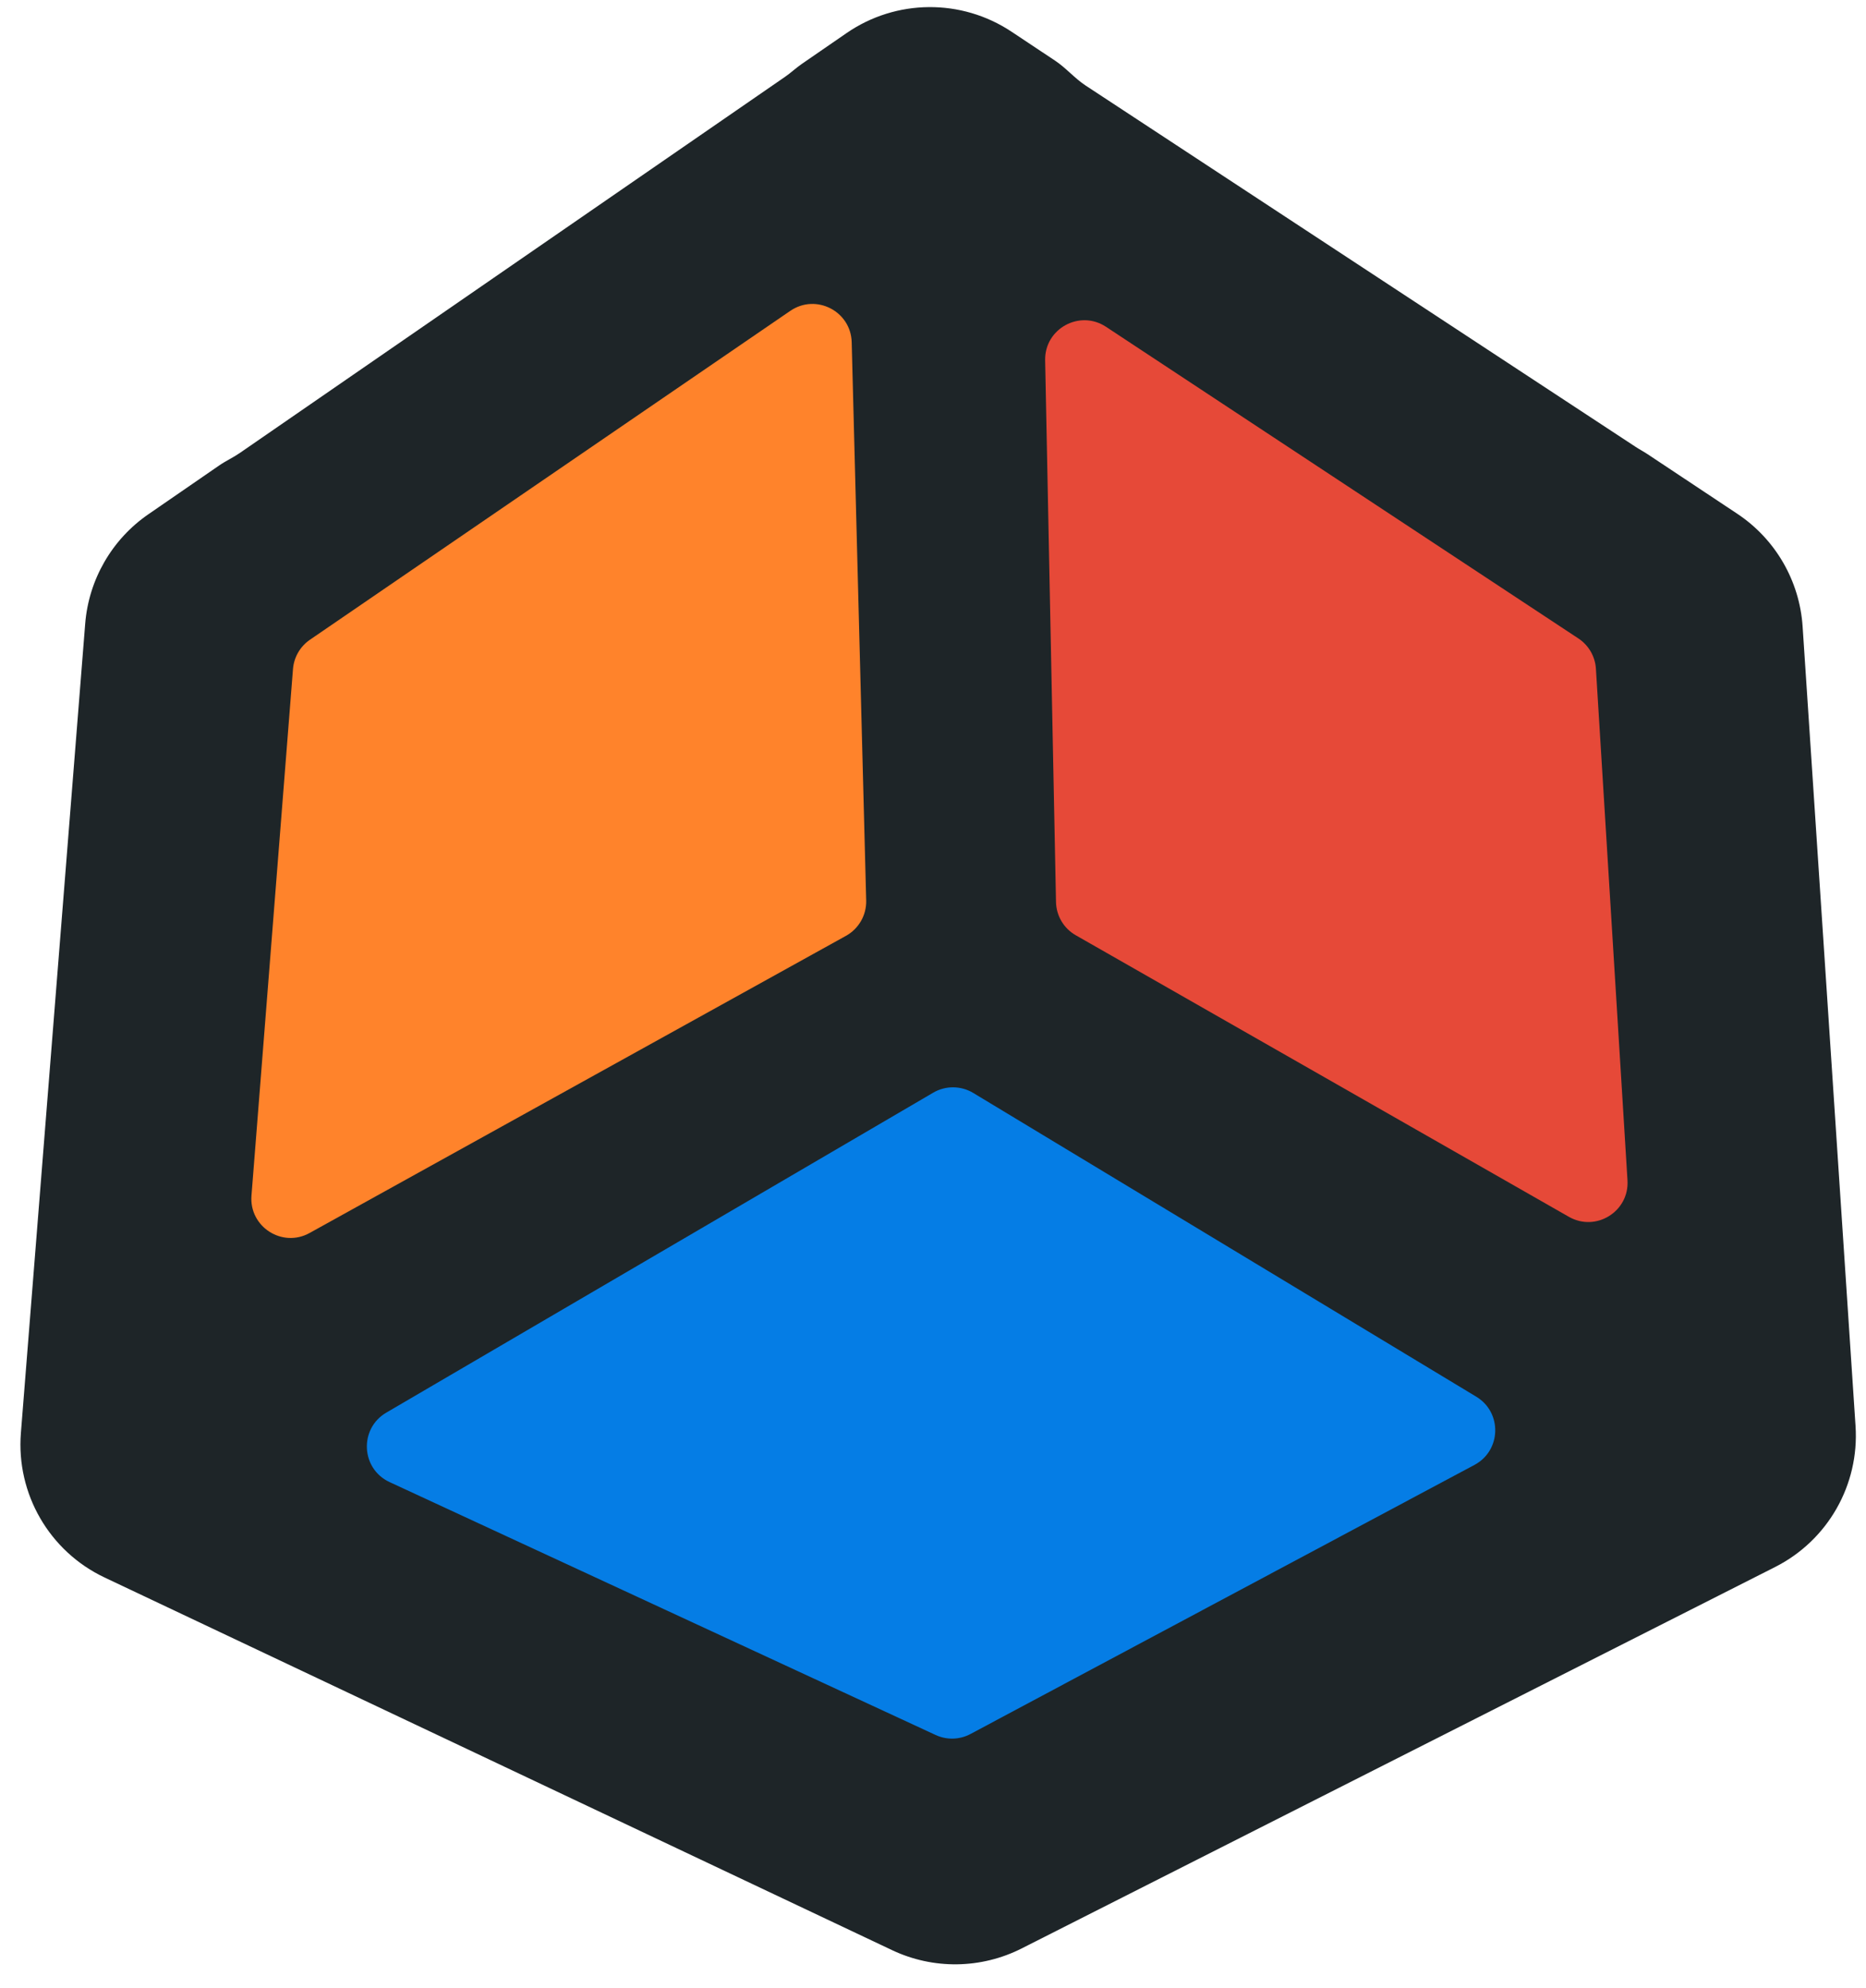
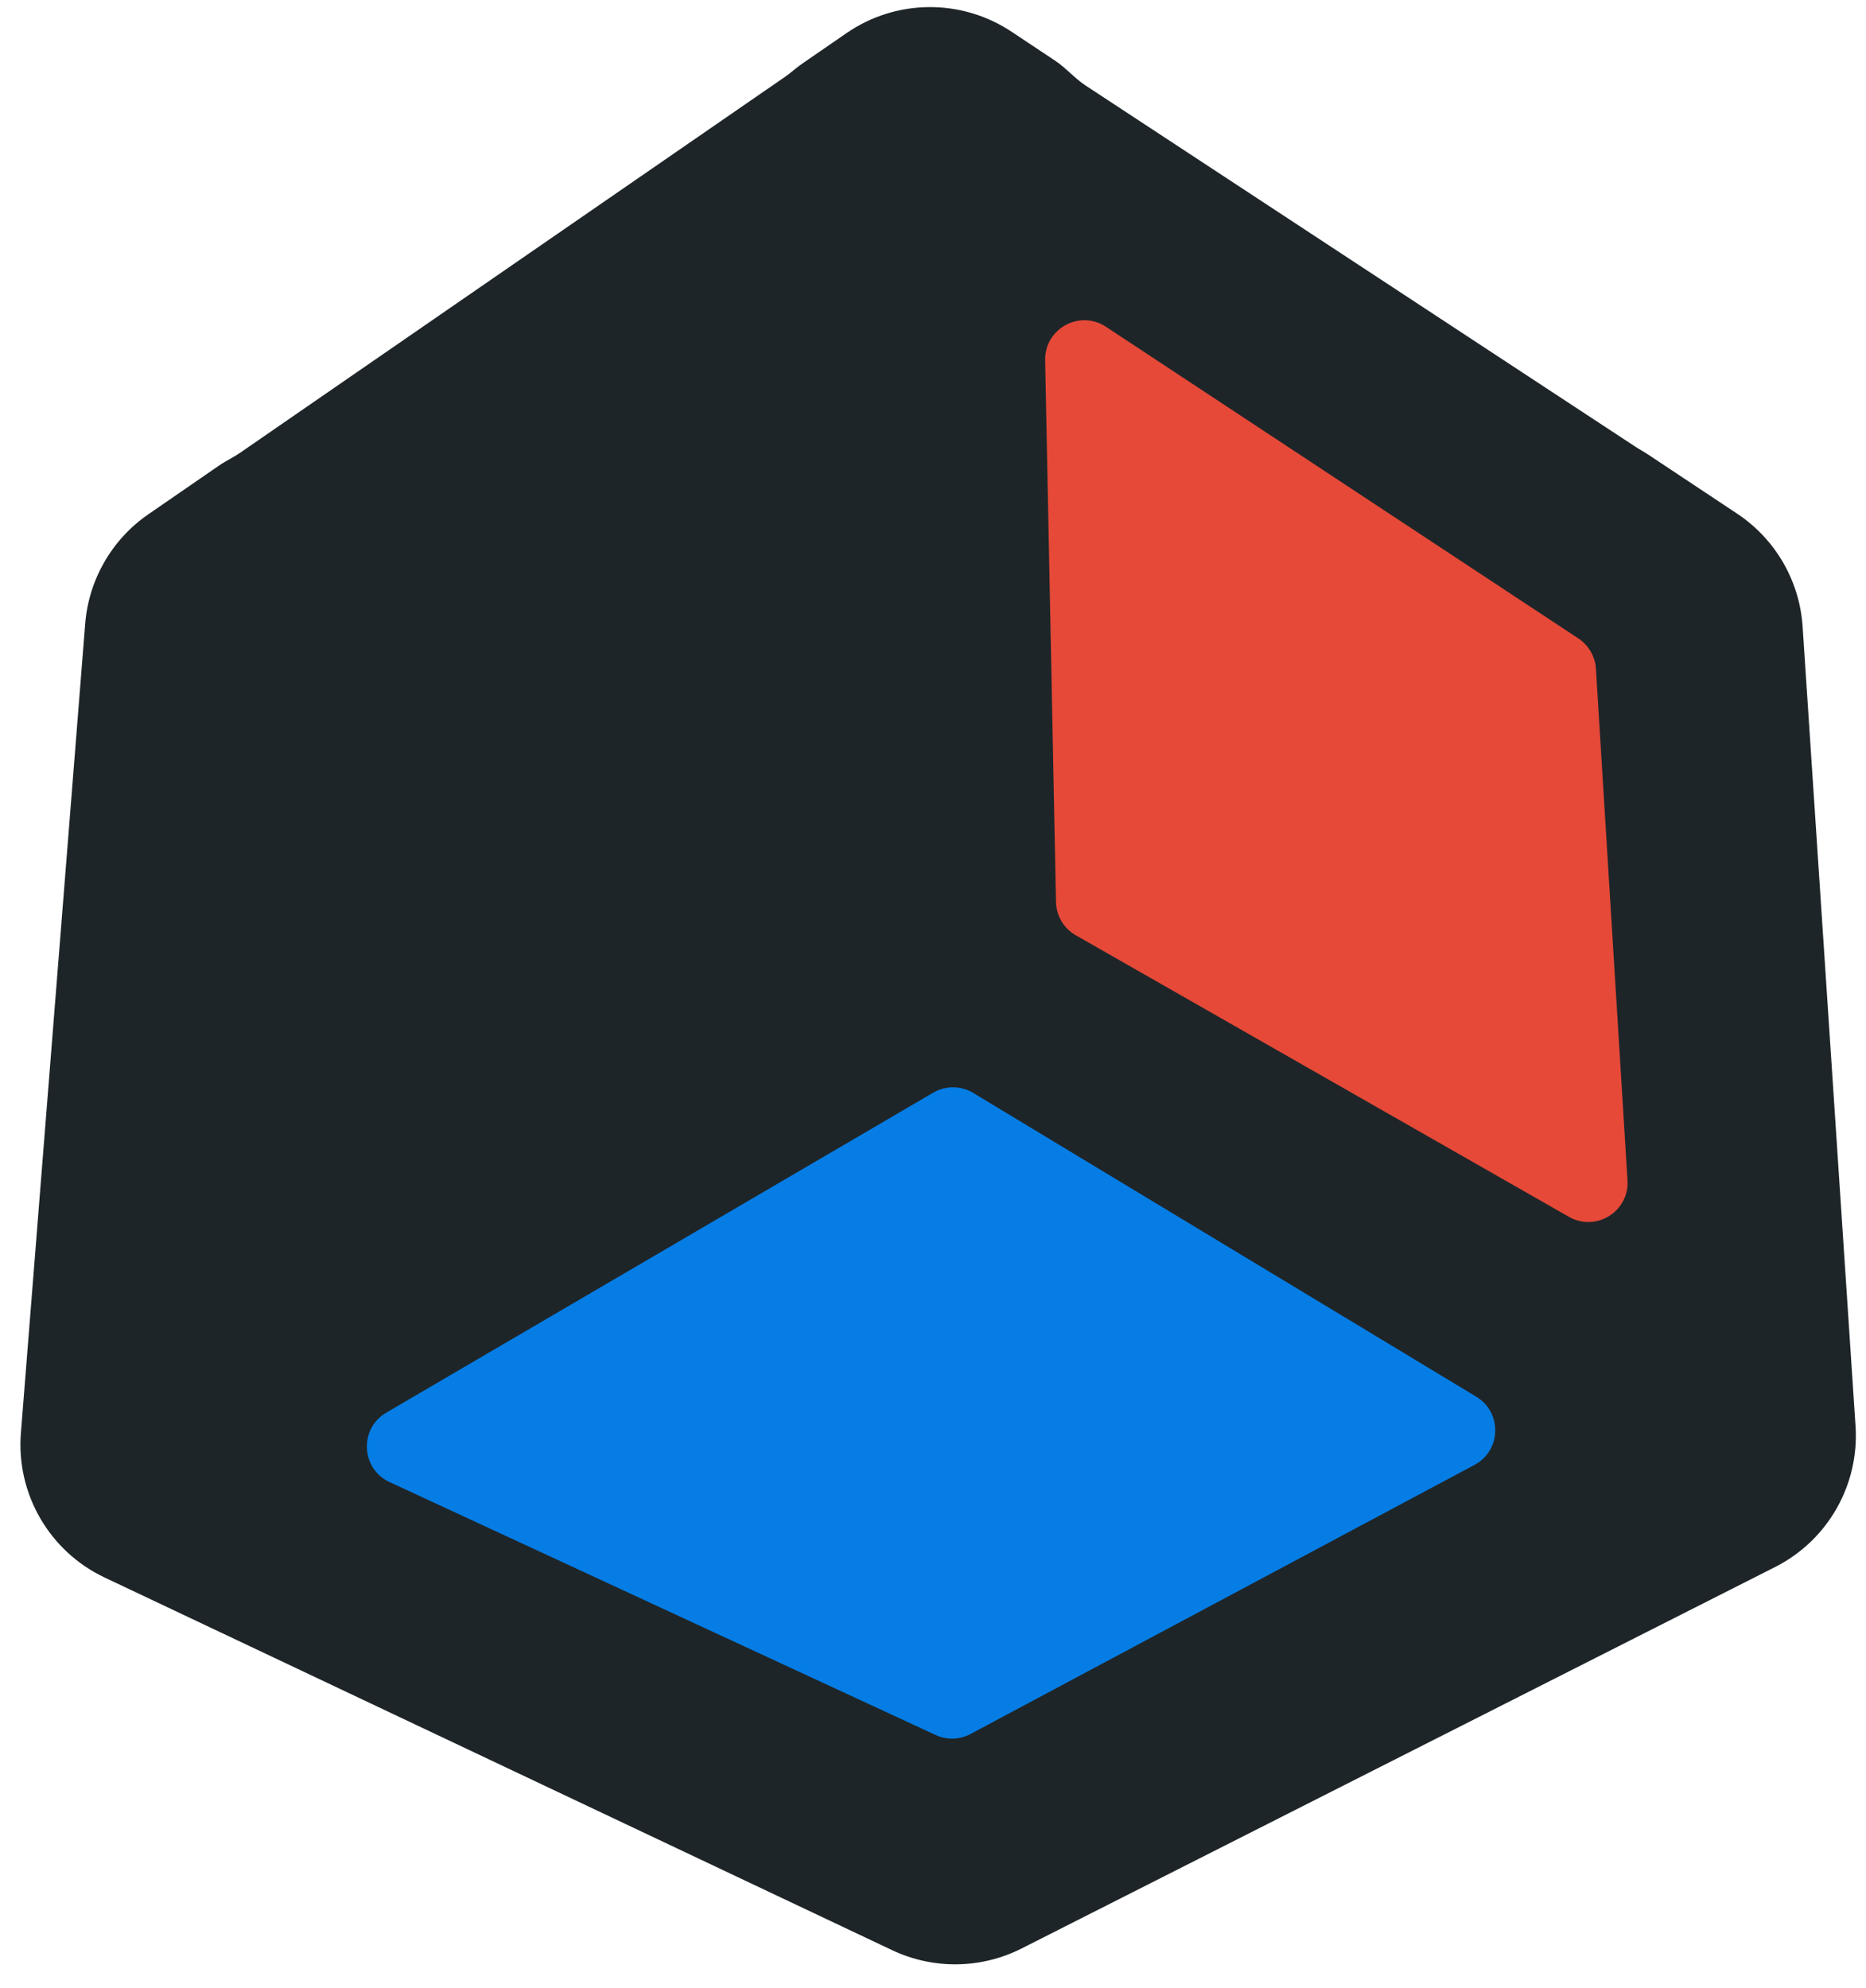
<svg xmlns="http://www.w3.org/2000/svg" width="61" height="65" viewBox="0 0 61 65" fill="none">
  <path fill-rule="evenodd" clip-rule="evenodd" d="M53.472 14.613C53.596 14.695 53.729 14.764 53.853 14.846L56.791 16.798C58.039 17.627 58.829 18.991 58.928 20.486L60.658 46.627C60.785 48.55 59.752 50.364 58.032 51.235L33.397 63.709C32.071 64.38 30.51 64.401 29.167 63.766L3.42 51.58C1.614 50.726 0.525 48.844 0.683 46.853L2.785 20.394C2.9 18.951 3.658 17.637 4.85 16.815L7.17 15.216C7.383 15.069 7.622 14.961 7.835 14.814L25.669 2.508C25.856 2.379 26.022 2.22 26.21 2.091L27.674 1.082C29.293 -0.034 31.427 -0.052 33.065 1.035L34.492 1.984C34.847 2.22 35.129 2.559 35.485 2.794L53.472 14.613Z" fill="#1E2528" />
-   <path d="M27.842 11.19C27.816 10.173 26.674 9.59 25.835 10.164L10.133 20.917C9.813 21.136 9.609 21.488 9.578 21.874L8.221 39.092C8.14 40.112 9.227 40.811 10.121 40.315L27.655 30.599C28.073 30.367 28.328 29.922 28.316 29.444L27.842 11.19Z" fill="#FF832B" />
  <path d="M34.166 11.781C34.145 10.748 35.293 10.116 36.155 10.685L51.597 20.875C51.933 21.097 52.146 21.464 52.171 21.866L53.203 38.593C53.266 39.611 52.173 40.292 51.287 39.786L35.167 30.58C34.775 30.357 34.53 29.943 34.521 29.492L34.166 11.781Z" fill="#E64938" />
  <path d="M31.817 35.737C31.414 35.494 30.911 35.49 30.506 35.728L12.628 46.189C11.734 46.712 11.796 48.025 12.736 48.46L30.584 56.728C30.949 56.898 31.372 56.886 31.727 56.696L48.201 47.898C49.079 47.429 49.112 46.183 48.26 45.668L31.817 35.737Z" fill="#057DE5" />
</svg>